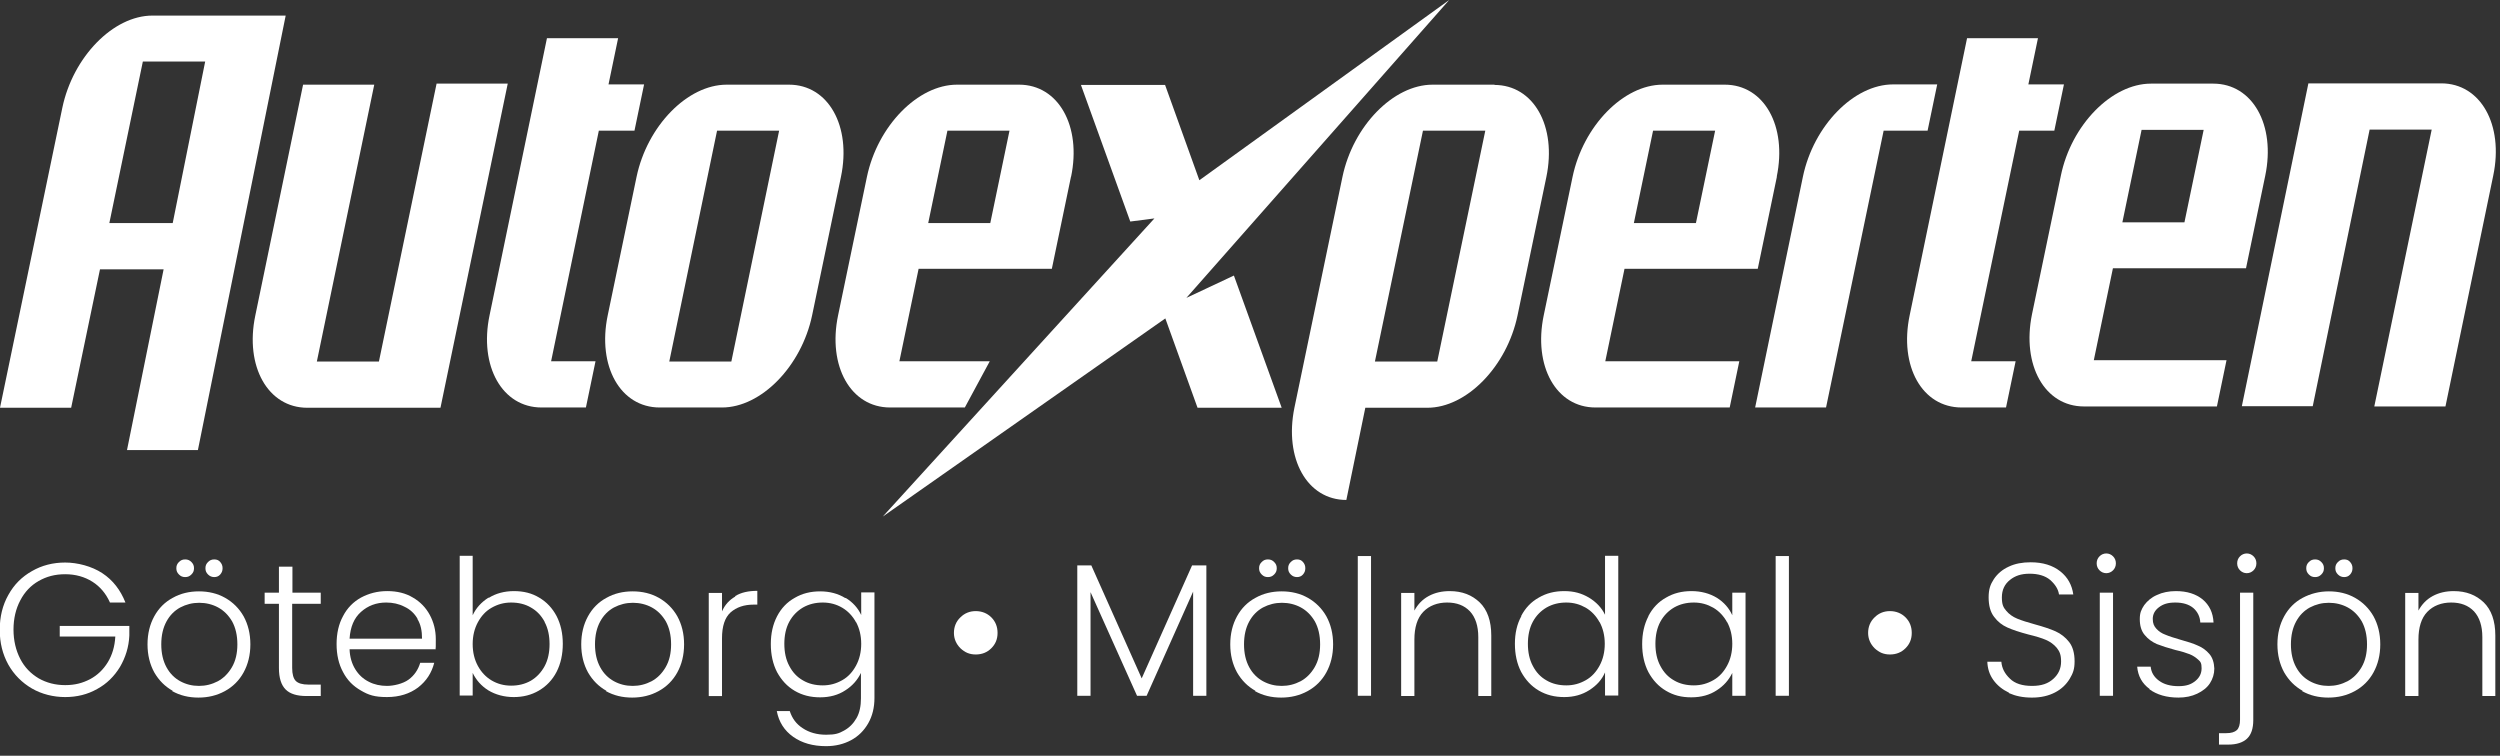
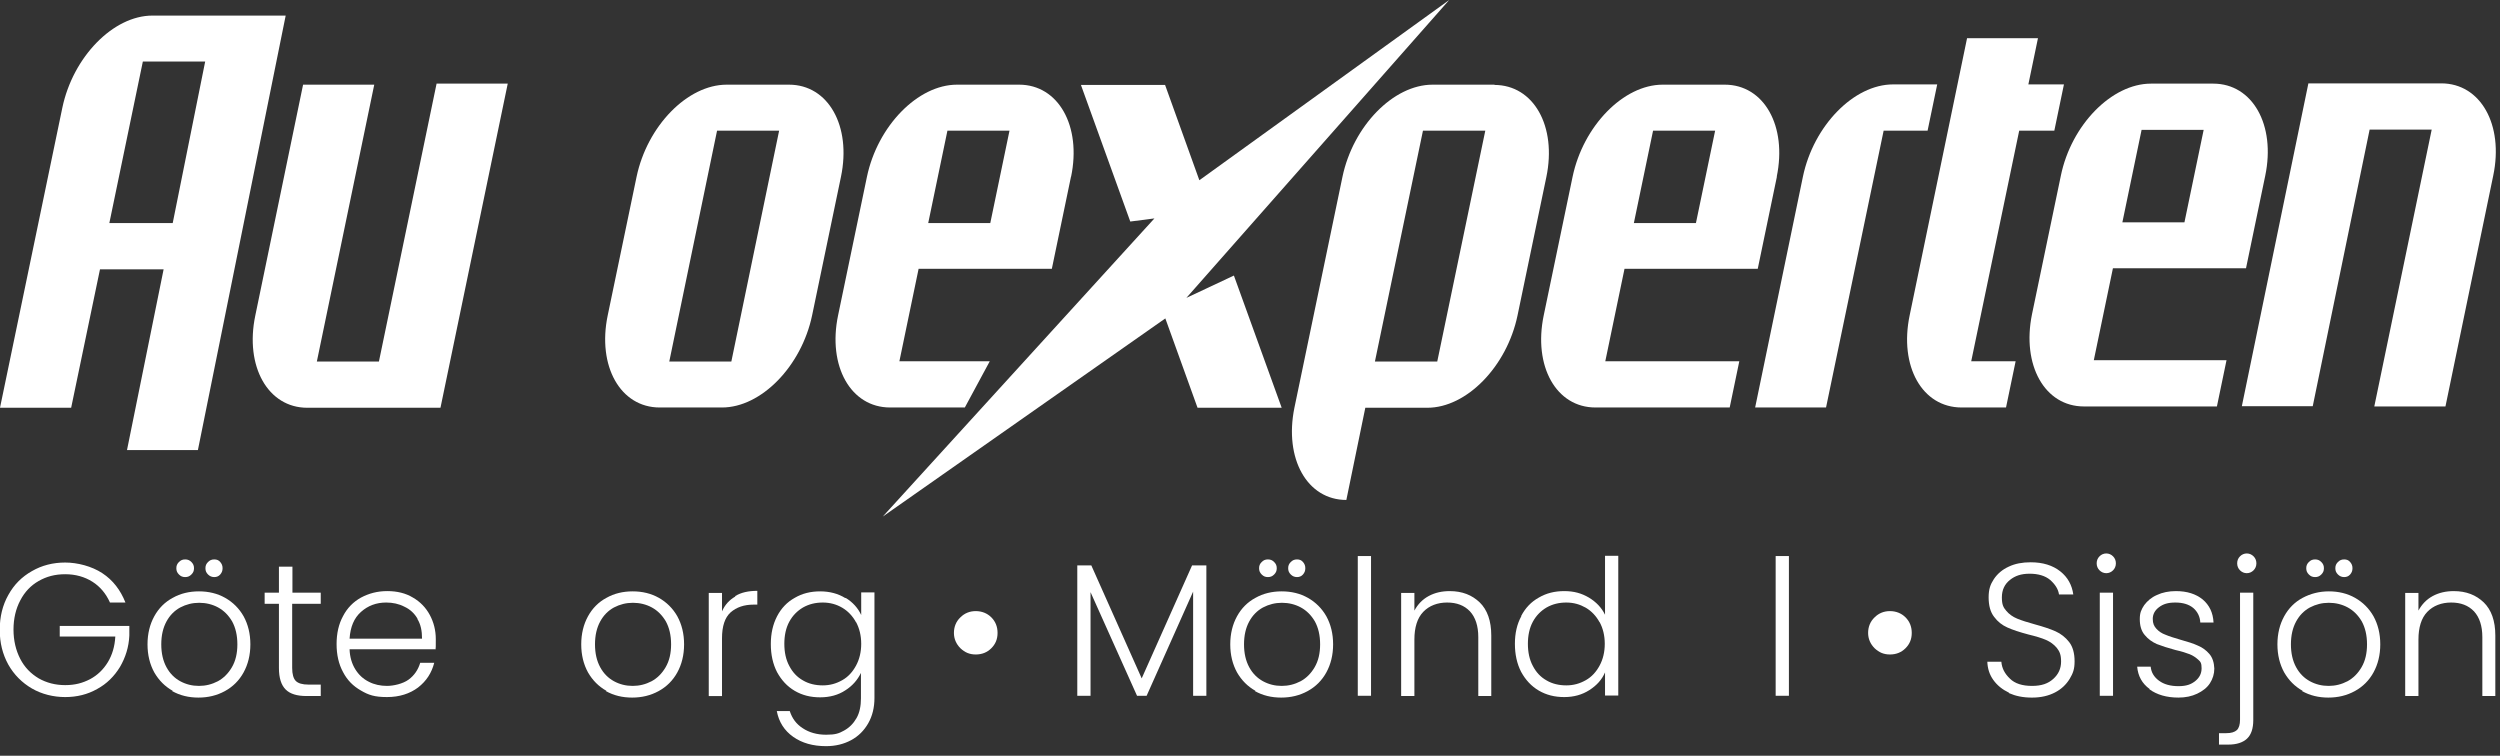
<svg xmlns="http://www.w3.org/2000/svg" version="1.1" viewBox="0 0 962.6 291">
  <rect x="0" y="0" width="962.6" height="291" fill="#333333" stroke="none" />
  <defs>
    <style>
      .cls-1 {
        fill: #fff;
      }
    </style>
  </defs>
  <g>
    <g id="Layer_1">
      <path class="cls-1" d="M824.6,50h23.9l-7.4,35.6h-23.9l7.4-35.6ZM813.5,103.3h51.3l7.4-35.6h0c4.1-19.6-4.9-35.5-20-35.5h-24c-15.1,0-30.7,15.9-34.7,35.5l-11.1,53.3c-4,19.6,4.9,35.5,20,35.5h51.2l3.7-17.8h-51.1l7.4-35.6h0Z" />
      <path class="cls-1" d="M888.8,32.2l-25.6,124.2h27.3l21.9-106.5h23.9l-22.1,106.6h27.4l18.4-88.9h-.2.2c4.1-19.6-4.9-35.5-20-35.5h-51.2Z" />
      <path class="cls-1" d="M144.1,32.6h-27.4l-18.4,88.9c-4.1,19.6,4.9,35.5,20,35.5h51.3l25.9-124.8h-27.4l-22.2,107h-23.9l22.1-106.6Z" />
-       <path class="cls-1" d="M230.6,50.3h13.7l3.7-17.8h-13.7l3.7-17.8h-27.4l-22.1,106.7c-4.1,19.6,4.9,35.5,20,35.5h17.1l3.7-17.8h-17.1l18.4-88.9h0Z" />
      <path class="cls-1" d="M55,23.7h24l-12.5,62.2h-24.4l12.9-62.2ZM58.7,6c-15.1,0-30.6,15.9-34.7,35.5h0L0,157h27.4l11.1-53.3h24.5l-14.1,69.6h27.3L110,6h-51.3Z" />
      <path class="cls-1" d="M276.1,50.3h23.9l-18.4,88.9h-23.9l18.4-88.9ZM303.7,32.6h-23.9c-15.1,0-30.6,15.9-34.7,35.5h0l-11.1,53.3h0c-4.1,19.6,4.9,35.5,20,35.5h24c0,0,0,0,0,0,15.1,0,30.6-15.9,34.7-35.5h0l11.1-53.3h0c4.1-19.6-4.9-35.5-20-35.5h0Z" />
      <polygon class="cls-1" points="339.9 198.9 448.7 122.6 461.1 157 493.5 157 475.1 106.1 456.8 114.7 558 0 461.8 69.4 448.6 32.7 416.2 32.7 435.2 85.3 444.5 84.1 339.9 198.9 339.9 198.9" />
      <path class="cls-1" d="M777.3,50.3h13.7l3.7-17.8h-13.7l3.7-17.8h-27.3l-22.1,106.7c-4.1,19.6,4.8,35.5,20,35.5h17.1l3.7-17.8h-17.1l18.5-88.9Z" />
      <path class="cls-1" d="M725.2,50.3h17l3.7-17.8h-17c-15.1,0-30.6,15.9-34.7,35.5h0l-18.4,88.9h27.3l22.2-106.7Z" />
      <path class="cls-1" d="M547.9,50.3h24l-18.5,88.9h-24l18.5-88.9ZM575.5,32.6h-23.9c-15.1,0-30.6,15.9-34.7,35.5l-18.5,88.9h0c-4,19.6,4.9,35.5,20,35.5l7.3-35.5h23.9c15.1,0,30.6-15.9,34.7-35.5h0l11.1-53.3h0c4.1-19.6-4.9-35.5-20-35.5h0Z" />
      <path class="cls-1" d="M364.8,50.3h23.9l-7.4,35.6h-23.9l7.4-35.6ZM412.4,68.1c4.1-19.6-4.9-35.5-20-35.5h-23.9c-15.1,0-30.6,15.9-34.7,35.5h0l-11.1,53.3h0c-4.1,19.6,4.9,35.5,20,35.5h28.8l9.6-17.8h-34.8l7.4-35.6h51.3l7.4-35.6h0Z" />
      <path class="cls-1" d="M636.5,50.3h23.9l-7.4,35.6h-23.9l7.4-35.6h0ZM684.1,68.1c4.1-19.6-4.9-35.5-20-35.5h-23.9c-15.1,0-30.6,15.9-34.7,35.5h0l-11.1,53.3h0c-4.1,19.6,4.8,35.5,19.9,35.5h51.7l3.7-17.8h-51.6l7.4-35.6h51.3l7.4-35.6h0Z" />
      <g>
        <path class="cls-1" d="M42.3,231.9c-1.5-3.3-3.7-6-6.7-7.9-3-1.9-6.5-2.9-10.5-2.9s-7.2.9-10.2,2.6c-3,1.7-5.4,4.2-7.1,7.5-1.7,3.2-2.6,7-2.6,11.2s.9,8,2.6,11.3c1.7,3.3,4.1,5.7,7.1,7.5,3,1.7,6.4,2.6,10.2,2.6s6.7-.8,9.6-2.3c2.8-1.5,5.1-3.7,6.8-6.5,1.7-2.8,2.7-6.1,2.9-9.9h-21.4v-4.1h26.8v3.7c-.2,4.5-1.5,8.5-3.6,12.1-2.2,3.6-5.1,6.5-8.8,8.5-3.7,2.1-7.8,3.1-12.3,3.1s-9-1.1-12.8-3.3c-3.8-2.2-6.9-5.3-9.1-9.2-2.2-4-3.3-8.4-3.3-13.4s1.1-9.5,3.3-13.4c2.2-4,5.2-7,9.1-9.2,3.8-2.2,8.1-3.3,12.8-3.3s10.2,1.4,14.3,4.1c4.1,2.7,7,6.5,8.9,11.3h-6Z" />
        <path class="cls-1" d="M66.5,266c-3-1.7-5.3-4-7.1-7.1-1.7-3.1-2.6-6.7-2.6-10.8s.9-7.7,2.6-10.8c1.7-3.1,4.1-5.5,7.1-7.1,3-1.7,6.4-2.5,10.1-2.5s7.1.8,10.1,2.5c3,1.7,5.4,4.1,7.1,7.1,1.7,3.1,2.6,6.7,2.6,10.8s-.9,7.7-2.6,10.8c-1.7,3.1-4.1,5.5-7.2,7.2s-6.5,2.5-10.2,2.5-7.1-.8-10.1-2.5ZM83.9,262.3c2.2-1.2,4-3,5.4-5.4,1.4-2.4,2.1-5.3,2.1-8.8s-.7-6.4-2-8.8c-1.4-2.4-3.2-4.2-5.4-5.4-2.2-1.2-4.7-1.8-7.3-1.8s-5,.6-7.3,1.8c-2.2,1.2-4,3-5.3,5.4-1.3,2.4-2,5.3-2,8.8s.7,6.4,2,8.8c1.3,2.4,3.1,4.2,5.3,5.4,2.2,1.2,4.6,1.8,7.2,1.8s5-.6,7.3-1.8ZM68.9,221.2c-.7-.7-1-1.4-1-2.4s.3-1.7,1-2.4c.7-.7,1.4-1,2.4-1s1.7.3,2.4,1c.7.7,1,1.4,1,2.4s-.3,1.7-1,2.4c-.7.7-1.4,1-2.4,1s-1.7-.3-2.4-1ZM80.1,221.2c-.7-.7-1-1.4-1-2.4s.3-1.7,1-2.4c.7-.7,1.4-1,2.4-1s1.7.3,2.3,1c.6.7.9,1.4.9,2.4s-.3,1.7-.9,2.4c-.6.7-1.4,1-2.3,1s-1.7-.3-2.4-1Z" />
        <path class="cls-1" d="M112.5,232.5v24.7c0,2.4.5,4.1,1.4,5,.9.9,2.5,1.4,4.9,1.4h4.7v4.4h-5.5c-3.6,0-6.3-.8-8-2.5s-2.6-4.4-2.6-8.3v-24.7h-5.5v-4.3h5.5v-10h5.2v10h10.9v4.3h-10.9Z" />
        <path class="cls-1" d="M167.6,250h-33c.1,3,.9,5.6,2.2,7.7,1.3,2.1,3,3.7,5.2,4.8,2.1,1.1,4.5,1.6,7,1.6s6.1-.8,8.3-2.4,3.7-3.8,4.5-6.5h5.4c-1,3.9-3,7-6.2,9.5-3.2,2.4-7.2,3.7-12,3.7s-7.1-.8-10-2.5c-3-1.7-5.3-4-6.9-7.1-1.7-3.1-2.5-6.7-2.5-10.8s.8-7.7,2.5-10.8c1.6-3.1,4-5.5,6.9-7.1,3-1.6,6.3-2.5,10.1-2.5s7.1.8,9.9,2.5c2.8,1.6,5,3.9,6.5,6.7s2.3,5.9,2.3,9.3,0,3.1-.1,4ZM160.8,238.3c-1.2-2.1-2.9-3.7-5.1-4.7-2.1-1.1-4.5-1.6-7-1.6-3.8,0-7,1.2-9.7,3.6-2.7,2.4-4.1,5.8-4.4,10.3h27.9c0-3-.5-5.5-1.8-7.6Z" />
-         <path class="cls-1" d="M188.2,230.2c2.7-1.7,6-2.6,9.7-2.6s6.9.8,9.7,2.5c2.9,1.7,5.1,4.1,6.7,7.1,1.6,3.1,2.4,6.7,2.4,10.7s-.8,7.7-2.4,10.8c-1.6,3.1-3.9,5.5-6.8,7.2-2.9,1.7-6.1,2.5-9.7,2.5s-7-.9-9.8-2.6c-2.7-1.7-4.7-4-6-6.7v8.7h-5v-53.8h5v22.9c1.3-2.8,3.3-5,6.1-6.8ZM209.7,239.4c-1.3-2.4-3-4.2-5.3-5.5-2.2-1.3-4.8-1.9-7.6-1.9s-5.2.7-7.5,2-4,3.2-5.3,5.6-2,5.2-2,8.4.7,6,2,8.4,3.1,4.3,5.3,5.6,4.7,2,7.5,2,5.3-.6,7.6-1.9c2.2-1.3,4-3.2,5.3-5.6,1.3-2.4,1.9-5.3,1.9-8.5s-.6-6.1-1.9-8.5Z" />
        <path class="cls-1" d="M233.5,266c-3-1.7-5.3-4-7.1-7.1-1.7-3.1-2.6-6.7-2.6-10.8s.9-7.7,2.6-10.8c1.7-3.1,4.1-5.5,7.1-7.1,3-1.7,6.4-2.5,10.1-2.5s7.1.8,10.1,2.5c3,1.7,5.4,4.1,7.1,7.1,1.7,3.1,2.6,6.7,2.6,10.8s-.9,7.7-2.6,10.8c-1.7,3.1-4.1,5.5-7.2,7.2s-6.5,2.5-10.2,2.5-7.1-.8-10.1-2.5ZM250.9,262.3c2.2-1.2,4-3,5.4-5.4,1.4-2.4,2.1-5.3,2.1-8.8s-.7-6.4-2-8.8c-1.4-2.4-3.2-4.2-5.4-5.4-2.2-1.2-4.7-1.8-7.3-1.8s-5,.6-7.3,1.8c-2.2,1.2-4,3-5.3,5.4-1.3,2.4-2,5.3-2,8.8s.7,6.4,2,8.8c1.3,2.4,3.1,4.2,5.3,5.4,2.2,1.2,4.6,1.8,7.2,1.8s5-.6,7.3-1.8Z" />
        <path class="cls-1" d="M283.1,229.5c2.3-1.4,5.1-2,8.5-2v5.3h-1.4c-3.7,0-6.6,1-8.9,3-2.2,2-3.3,5.3-3.3,10v22.2h-5.1v-39.7h5.1v7.1c1.1-2.5,2.8-4.4,5.1-5.7Z" />
        <path class="cls-1" d="M325.6,230.2c2.8,1.7,4.8,4,6,6.6v-8.7h5.1v40.7c0,3.6-.8,6.9-2.4,9.7-1.6,2.8-3.8,5-6.6,6.5-2.8,1.5-6,2.3-9.6,2.3-5.1,0-9.3-1.2-12.7-3.6-3.4-2.4-5.5-5.7-6.3-9.9h5c.9,2.8,2.5,5,5,6.6,2.4,1.6,5.4,2.5,9,2.5s4.9-.5,6.9-1.6c2-1.1,3.6-2.7,4.8-4.8,1.2-2.1,1.7-4.7,1.7-7.6v-9.8c-1.3,2.7-3.3,5-6,6.7-2.7,1.8-6,2.7-9.7,2.7s-6.9-.8-9.8-2.5c-2.9-1.7-5.1-4.1-6.8-7.2-1.6-3.1-2.4-6.7-2.4-10.8s.8-7.6,2.4-10.7c1.6-3.1,3.9-5.5,6.8-7.1,2.9-1.7,6.1-2.5,9.8-2.5s7,.9,9.7,2.6ZM329.6,239.6c-1.3-2.4-3.1-4.3-5.3-5.6s-4.7-2-7.5-2-5.3.6-7.6,1.9c-2.2,1.3-4,3.1-5.3,5.5-1.3,2.4-1.9,5.3-1.9,8.5s.6,6.1,1.9,8.5c1.3,2.5,3,4.3,5.3,5.6,2.2,1.3,4.8,1.9,7.6,1.9s5.2-.7,7.5-2,4-3.2,5.3-5.6c1.3-2.4,2-5.2,2-8.4s-.7-6-2-8.4Z" />
        <path class="cls-1" d="M369.8,249.6c-1.6-1.6-2.5-3.6-2.5-5.9s.8-4.4,2.5-6c1.6-1.6,3.6-2.4,5.9-2.4s4.4.8,6,2.4c1.6,1.6,2.4,3.6,2.4,6s-.8,4.3-2.4,5.9c-1.6,1.6-3.6,2.4-6,2.4s-4.2-.8-5.9-2.4Z" />
        <path class="cls-1" d="M464.5,217.7v50.2h-5.1v-40.1l-17.9,40.1h-3.7l-17.9-39.9v39.9h-5.1v-50.2h5.4l19.4,43.5,19.4-43.5h5.5Z" />
        <path class="cls-1" d="M483.4,266c-3-1.7-5.3-4-7.1-7.1-1.7-3.1-2.6-6.7-2.6-10.8s.9-7.7,2.6-10.8c1.7-3.1,4.1-5.5,7.1-7.1,3-1.7,6.4-2.5,10.1-2.5s7.1.8,10.1,2.5c3,1.7,5.4,4.1,7.1,7.1,1.7,3.1,2.6,6.7,2.6,10.8s-.9,7.7-2.6,10.8c-1.7,3.1-4.1,5.5-7.2,7.2-3.1,1.7-6.5,2.5-10.2,2.5s-7.1-.8-10.1-2.5ZM500.8,262.3c2.2-1.2,4-3,5.4-5.4,1.4-2.4,2.1-5.3,2.1-8.8s-.7-6.4-2-8.8c-1.4-2.4-3.2-4.2-5.4-5.4-2.2-1.2-4.7-1.8-7.3-1.8s-5,.6-7.3,1.8c-2.2,1.2-4,3-5.3,5.4-1.3,2.4-2,5.3-2,8.8s.7,6.4,2,8.8c1.3,2.4,3.1,4.2,5.3,5.4s4.6,1.8,7.2,1.8,5-.6,7.3-1.8ZM485.8,221.2c-.7-.7-1-1.4-1-2.4s.3-1.7,1-2.4c.7-.7,1.4-1,2.4-1s1.7.3,2.4,1,1,1.4,1,2.4-.3,1.7-1,2.4c-.7.7-1.4,1-2.4,1s-1.7-.3-2.4-1ZM497,221.2c-.7-.7-1-1.4-1-2.4s.3-1.7,1-2.4,1.4-1,2.4-1,1.7.3,2.3,1c.6.7.9,1.4.9,2.4s-.3,1.7-.9,2.4c-.6.7-1.4,1-2.3,1s-1.7-.3-2.4-1Z" />
        <path class="cls-1" d="M527.9,214.1v53.8h-5.1v-53.8h5.1Z" />
        <path class="cls-1" d="M569.7,231.9c3,2.9,4.5,7.2,4.5,12.8v23.3h-5v-22.7c0-4.3-1.1-7.6-3.2-9.9-2.2-2.3-5.1-3.4-8.8-3.4s-6.9,1.2-9.2,3.6c-2.3,2.4-3.4,6-3.4,10.7v21.7h-5.1v-39.7h5.1v6.8c1.3-2.4,3.1-4.3,5.5-5.6,2.4-1.3,5.1-1.9,8.1-1.9,4.8,0,8.6,1.5,11.6,4.4Z" />
        <path class="cls-1" d="M585.7,237.2c1.6-3.1,3.9-5.5,6.8-7.1,2.9-1.7,6.1-2.5,9.8-2.5s6.6.8,9.5,2.5c2.8,1.7,4.9,3.9,6.2,6.6v-22.7h5.1v53.8h-5.1v-8.9c-1.2,2.8-3.2,5-6,6.8-2.8,1.8-6,2.7-9.7,2.7s-6.9-.8-9.8-2.5c-2.9-1.7-5.1-4.1-6.8-7.2-1.6-3.1-2.4-6.7-2.4-10.8s.8-7.6,2.5-10.7ZM615.9,239.6c-1.3-2.4-3.1-4.3-5.3-5.6-2.3-1.3-4.7-2-7.5-2s-5.3.6-7.6,1.9c-2.2,1.3-4,3.1-5.3,5.5-1.3,2.4-1.9,5.3-1.9,8.5s.6,6.1,1.9,8.5c1.3,2.5,3,4.3,5.3,5.6,2.2,1.3,4.8,1.9,7.6,1.9s5.2-.7,7.5-2c2.3-1.3,4-3.2,5.3-5.6s2-5.2,2-8.4-.7-6-2-8.4Z" />
-         <path class="cls-1" d="M634.7,237.2c1.6-3.1,3.9-5.5,6.8-7.1,2.9-1.7,6.1-2.5,9.8-2.5s7,.9,9.8,2.6c2.7,1.7,4.7,4,5.9,6.7v-8.7h5.1v39.7h-5.1v-8.8c-1.3,2.7-3.3,5-6,6.7-2.7,1.8-6,2.7-9.8,2.7s-6.8-.8-9.7-2.5c-2.9-1.7-5.1-4.1-6.8-7.2-1.6-3.1-2.4-6.7-2.4-10.8s.8-7.6,2.4-10.7ZM665,239.6c-1.3-2.4-3.1-4.3-5.3-5.6-2.3-1.3-4.7-2-7.5-2s-5.3.6-7.6,1.9c-2.2,1.3-4,3.1-5.3,5.5-1.3,2.4-1.9,5.3-1.9,8.5s.6,6.1,1.9,8.5c1.3,2.5,3,4.3,5.3,5.6,2.2,1.3,4.8,1.9,7.6,1.9s5.2-.7,7.5-2c2.3-1.3,4-3.2,5.3-5.6s2-5.2,2-8.4-.7-6-2-8.4Z" />
        <path class="cls-1" d="M688.8,214.1v53.8h-5.1v-53.8h5.1Z" />
        <path class="cls-1" d="M721.8,249.6c-1.6-1.6-2.5-3.6-2.5-5.9s.8-4.4,2.5-6c1.6-1.6,3.6-2.4,5.9-2.4s4.4.8,6,2.4c1.6,1.6,2.4,3.6,2.4,6s-.8,4.3-2.4,5.9c-1.6,1.6-3.6,2.4-6,2.4s-4.2-.8-5.9-2.4Z" />
        <path class="cls-1" d="M773.5,266.7c-2.5-1.2-4.5-2.8-6-4.9-1.5-2.1-2.2-4.4-2.3-7h5.4c.2,2.5,1.3,4.6,3.3,6.5,1.9,1.9,4.8,2.8,8.5,2.8s6.2-.9,8.2-2.7c2-1.8,3-4,3-6.7s-.6-3.9-1.7-5.3c-1.1-1.3-2.5-2.3-4.1-3-1.6-.7-3.9-1.4-6.8-2.1-3.4-.9-6.1-1.8-8.1-2.7-2-.9-3.7-2.2-5.1-4.1-1.4-1.8-2.1-4.3-2.1-7.5s.7-5,2-7c1.4-2.1,3.3-3.7,5.7-4.8,2.5-1.2,5.3-1.7,8.5-1.7,4.7,0,8.5,1.2,11.4,3.5,2.9,2.3,4.5,5.3,5,8.9h-5.5c-.3-2.1-1.5-3.9-3.4-5.6-1.9-1.6-4.6-2.4-7.9-2.4s-5.6.8-7.6,2.4c-2,1.6-3.1,3.8-3.1,6.7s.6,3.9,1.7,5.2c1.1,1.3,2.5,2.3,4.2,3,1.7.7,3.9,1.4,6.8,2.2,3.3.9,6,1.8,8,2.7,2,.9,3.8,2.3,5.2,4.1,1.4,1.8,2.1,4.3,2.1,7.4s-.6,4.6-1.9,6.8c-1.3,2.1-3.1,3.9-5.6,5.2-2.5,1.3-5.4,2-8.9,2s-6.3-.6-8.8-1.7Z" />
        <path class="cls-1" d="M808.4,219.6c-.7-.7-1.1-1.6-1.1-2.7s.4-2,1.1-2.7c.7-.7,1.6-1.1,2.6-1.1s1.9.4,2.6,1.1c.7.7,1.1,1.6,1.1,2.7s-.4,2-1.1,2.7c-.7.7-1.6,1.1-2.6,1.1s-1.9-.4-2.6-1.1ZM813.6,228.2v39.7h-5.1v-39.7h5.1Z" />
        <path class="cls-1" d="M827.7,265.3c-2.9-2.1-4.5-5-4.8-8.6h5.2c.2,2.2,1.3,4,3.2,5.4s4.4,2.1,7.5,2.1,4.9-.7,6.5-2c1.6-1.3,2.4-2.9,2.4-4.9s-.4-2.5-1.3-3.3-2-1.6-3.3-2.1c-1.3-.5-3.1-1.1-5.4-1.6-3-.8-5.4-1.6-7.2-2.3-1.8-.8-3.4-1.9-4.7-3.5-1.3-1.5-1.9-3.6-1.9-6.1s.6-3.7,1.7-5.4c1.2-1.6,2.8-3,4.9-3.9,2.1-1,4.6-1.5,7.3-1.5,4.3,0,7.7,1.1,10.3,3.2,2.6,2.2,4,5.1,4.2,8.9h-5.1c-.1-2.3-1.1-4.2-2.7-5.6-1.7-1.4-4-2.1-6.9-2.1s-4.7.6-6.3,1.8c-1.6,1.2-2.4,2.7-2.4,4.5s.5,2.8,1.4,3.8c.9,1,2.1,1.8,3.5,2.3,1.4.6,3.3,1.2,5.7,1.9,2.9.8,5.1,1.5,6.8,2.3,1.7.7,3.2,1.8,4.4,3.2,1.2,1.4,1.8,3.3,1.9,5.6,0,2.1-.6,4-1.7,5.7s-2.8,3-4.9,4c-2.1,1-4.5,1.5-7.2,1.5-4.6,0-8.3-1.1-11.2-3.2Z" />
        <path class="cls-1" d="M867.6,277.3c0,3.2-.8,5.6-2.4,7.1s-4,2.3-7.2,2.3h-3.6v-4.4h2.8c1.9,0,3.2-.4,4.1-1.2.8-.8,1.2-2.1,1.2-4v-48.9h5.1v49.1ZM862.5,219.6c-.7-.7-1.1-1.6-1.1-2.7s.4-2,1.1-2.7c.7-.7,1.6-1.1,2.6-1.1s1.9.4,2.6,1.1c.7.7,1.1,1.6,1.1,2.7s-.4,2-1.1,2.7c-.7.7-1.6,1.1-2.6,1.1s-1.9-.4-2.6-1.1Z" />
        <path class="cls-1" d="M886.6,266c-3-1.7-5.3-4-7.1-7.1-1.7-3.1-2.6-6.7-2.6-10.8s.9-7.7,2.6-10.8c1.7-3.1,4.1-5.5,7.1-7.1s6.4-2.5,10.1-2.5,7.1.8,10.1,2.5c3,1.7,5.4,4.1,7.1,7.1,1.7,3.1,2.6,6.7,2.6,10.8s-.9,7.7-2.6,10.8c-1.7,3.1-4.1,5.5-7.2,7.2-3.1,1.7-6.5,2.5-10.2,2.5s-7.1-.8-10.1-2.5ZM903.9,262.3c2.2-1.2,4-3,5.4-5.4,1.4-2.4,2.1-5.3,2.1-8.8s-.7-6.4-2-8.8c-1.4-2.4-3.2-4.2-5.4-5.4-2.2-1.2-4.7-1.8-7.3-1.8s-5,.6-7.3,1.8c-2.2,1.2-4,3-5.3,5.4-1.3,2.4-2,5.3-2,8.8s.7,6.4,2,8.8c1.3,2.4,3.1,4.2,5.3,5.4s4.6,1.8,7.2,1.8,5-.6,7.3-1.8ZM889,221.2c-.7-.7-1-1.4-1-2.4s.3-1.7,1-2.4c.7-.7,1.4-1,2.4-1s1.7.3,2.4,1,1,1.4,1,2.4-.3,1.7-1,2.4c-.7.7-1.4,1-2.4,1s-1.7-.3-2.4-1ZM900.2,221.2c-.7-.7-1-1.4-1-2.4s.3-1.7,1-2.4,1.4-1,2.4-1,1.7.3,2.3,1c.6.7.9,1.4.9,2.4s-.3,1.7-.9,2.4c-.6.7-1.4,1-2.3,1s-1.7-.3-2.4-1Z" />
        <path class="cls-1" d="M956.3,231.9c3,2.9,4.5,7.2,4.5,12.8v23.3h-5v-22.7c0-4.3-1.1-7.6-3.2-9.9-2.2-2.3-5.1-3.4-8.8-3.4s-6.9,1.2-9.2,3.6c-2.3,2.4-3.4,6-3.4,10.7v21.7h-5.1v-39.7h5.1v6.8c1.3-2.4,3.1-4.3,5.5-5.6,2.4-1.3,5.1-1.9,8.1-1.9,4.8,0,8.6,1.5,11.6,4.4Z" />
      </g>
    </g>
  </g>
</svg>